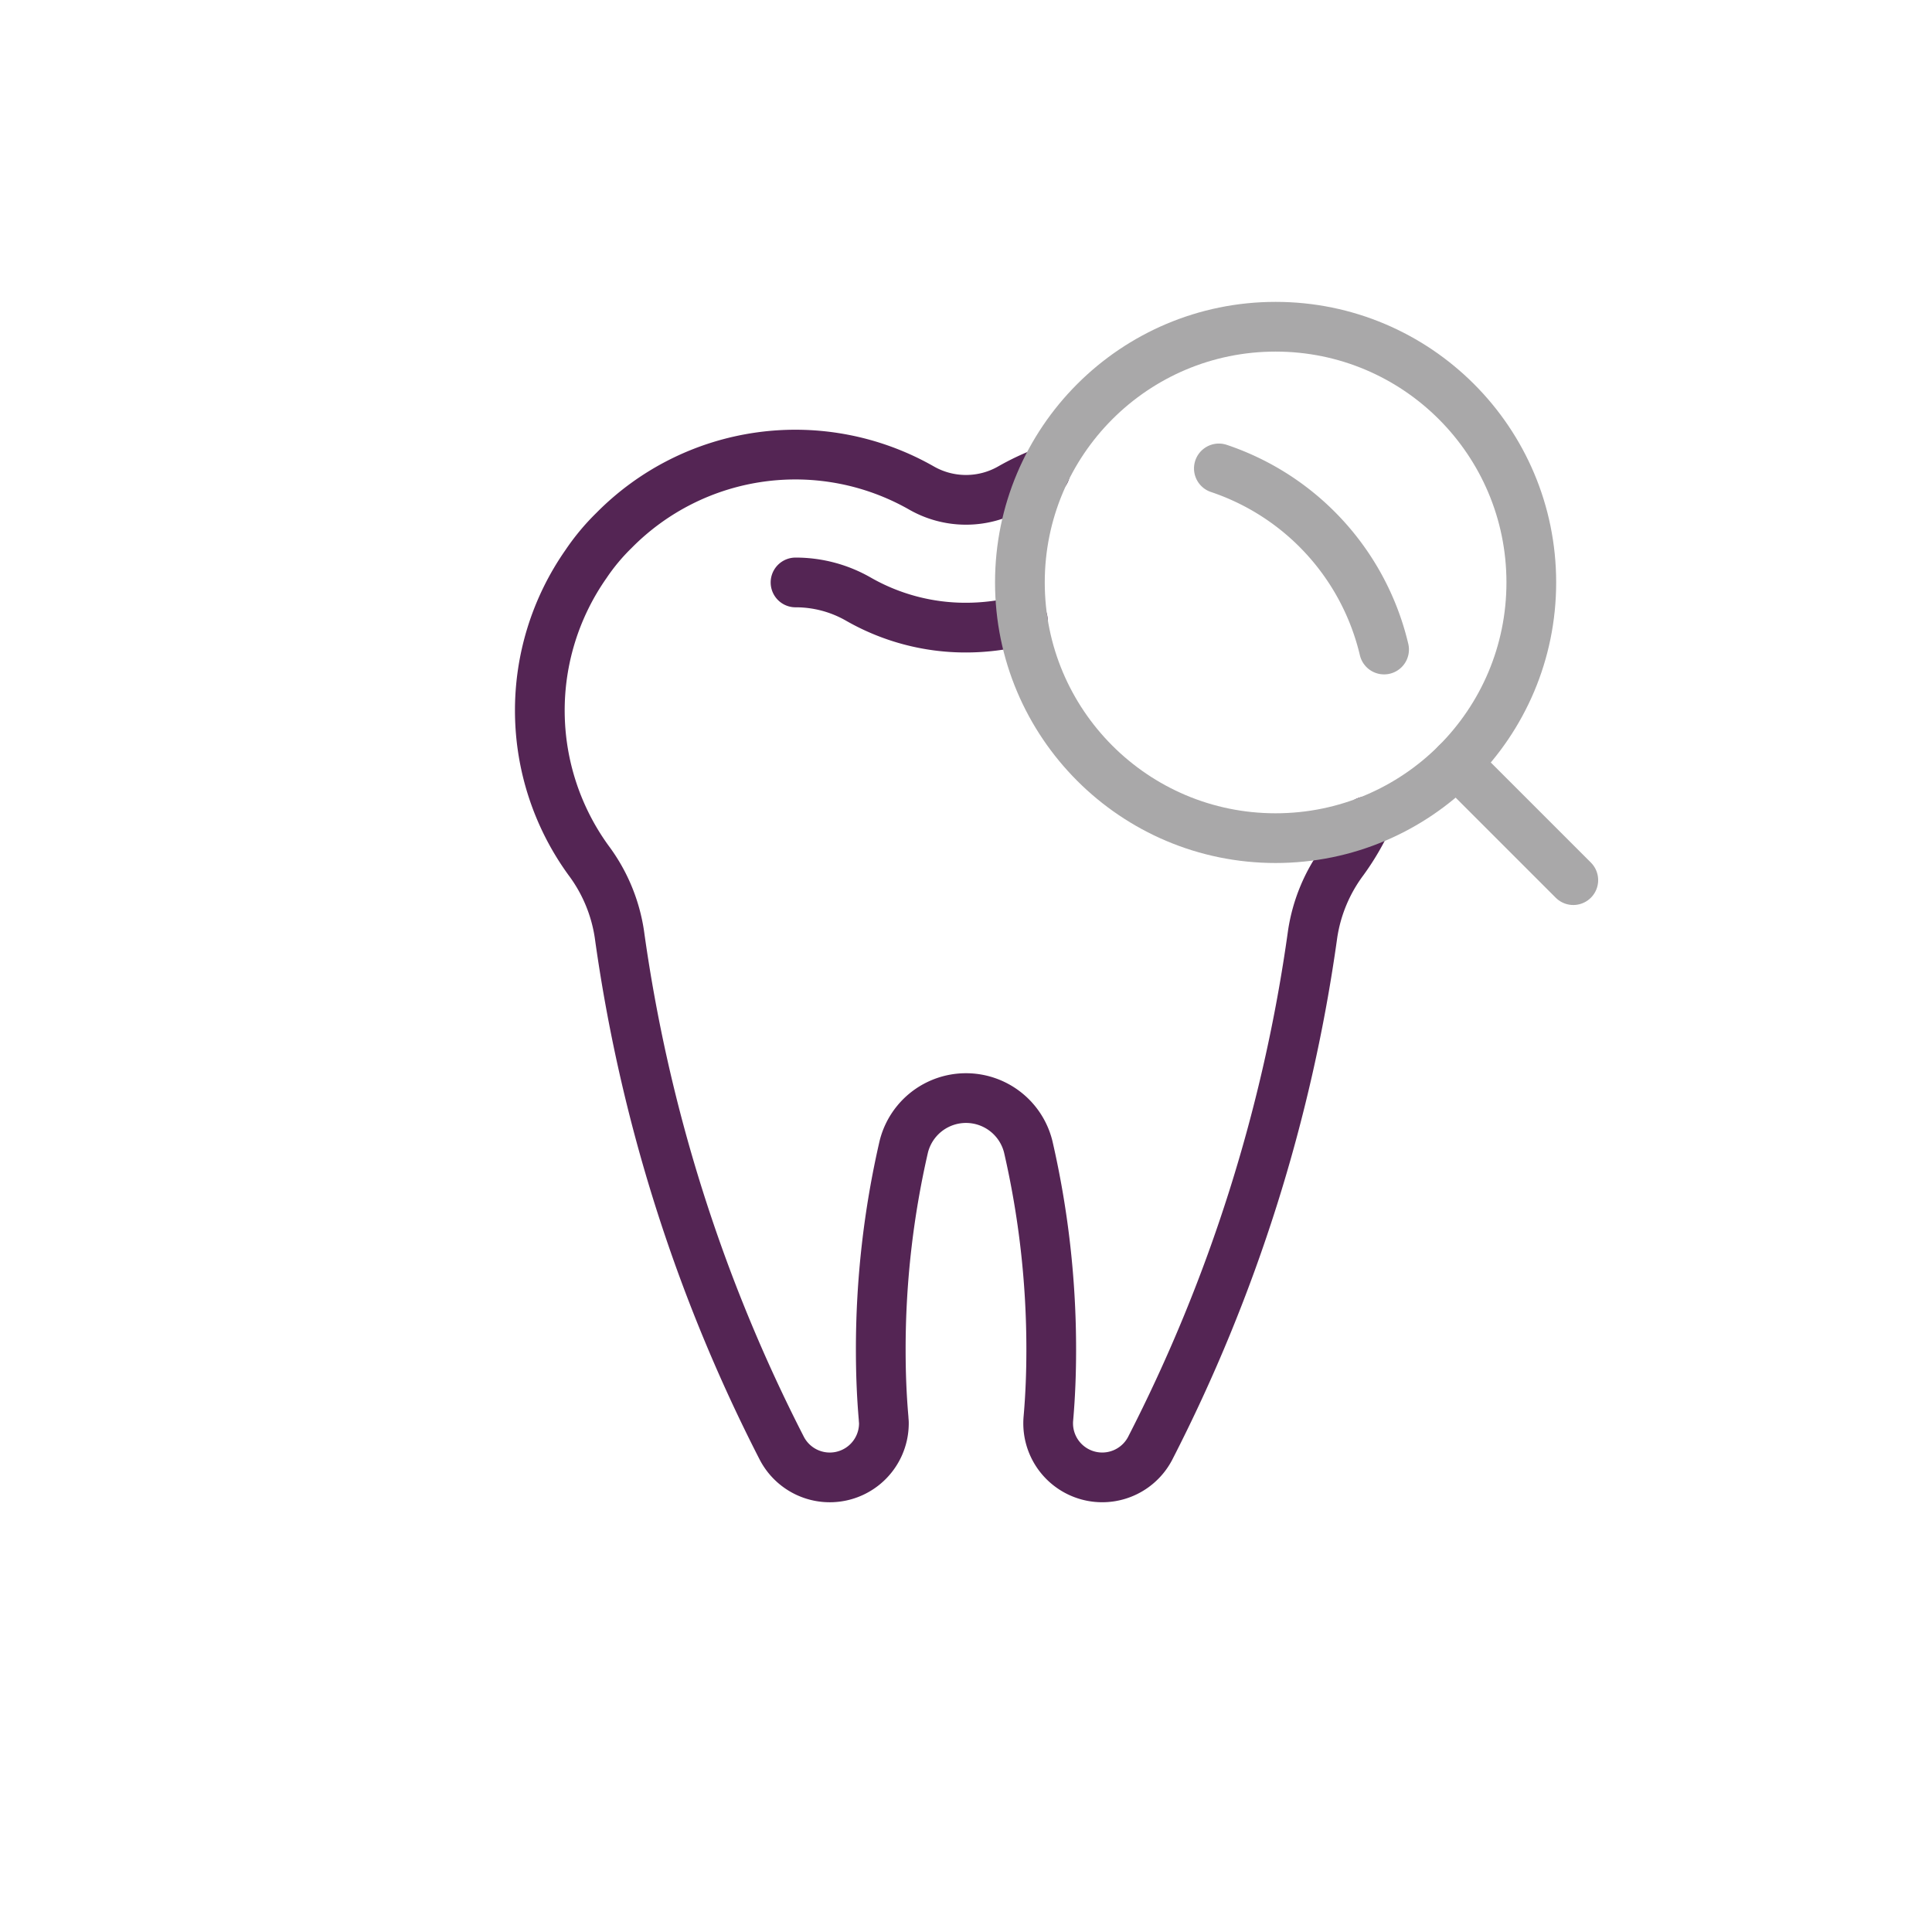
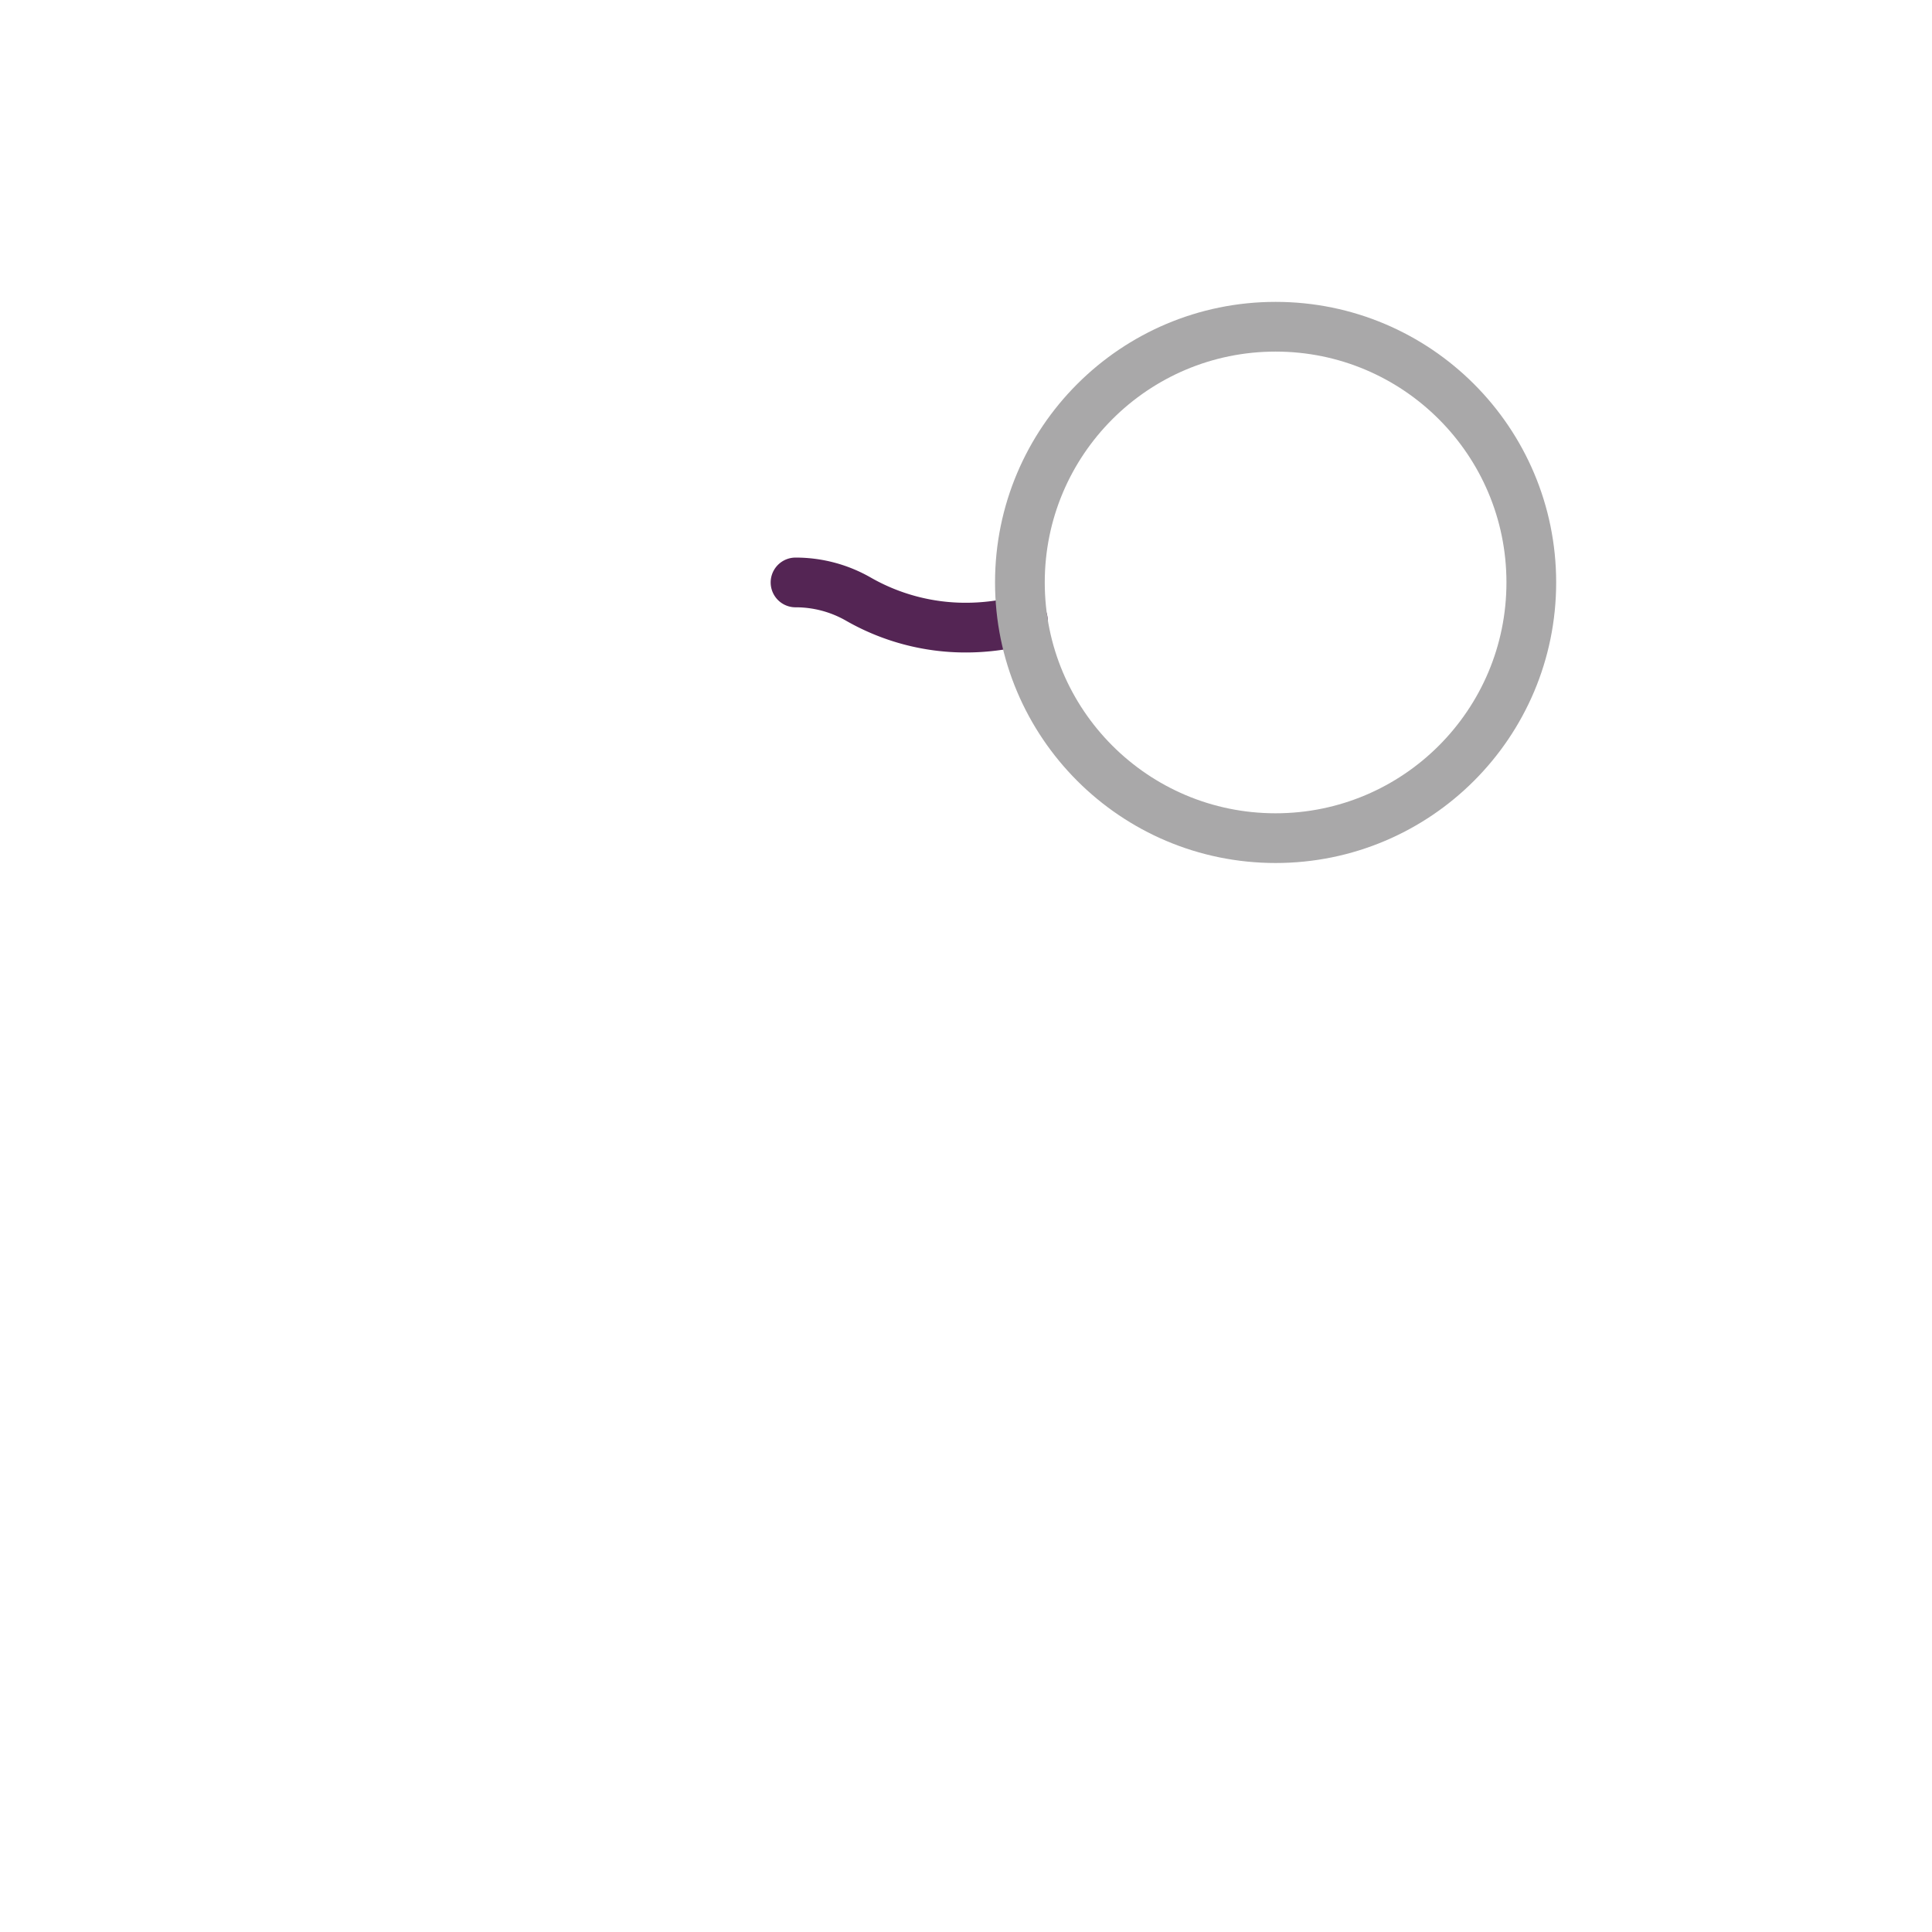
<svg xmlns="http://www.w3.org/2000/svg" id="Layer_1" data-name="Layer 1" viewBox="0 0 68 68">
  <defs>
    <style>
      .cls-1, .cls-2 {
        fill: none;
        stroke-linecap: round;
        stroke-linejoin: round;
        stroke-width: 1.75px;
      }

      .cls-1 {
        stroke: #542554;
      }

      .cls-2 {
        stroke: #a9a8a9;
      }
    </style>
  </defs>
-   <path class="cls-1" d="M36.79,16.6a8.655,8.655,0,0,0-1.23.58,3.156,3.156,0,0,1-3.12,0,8.967,8.967,0,0,0-10.83,1.49,7.536,7.536,0,0,0-.99,1.19,8.98,8.98,0,0,0,.1,10.43,5.764,5.764,0,0,1,1.08,2.59,56.677,56.677,0,0,0,5.72,18.1,1.904,1.904,0,0,0,3.59-.9c0-.05-.01-.11-.01-.16-.07-.8-.1-1.6-.1-2.42a31.766,31.766,0,0,1,.81-7.14,2.257,2.257,0,0,1,4.38,0A31.766,31.766,0,0,1,37,47.5c0,.82-.03,1.62-.1,2.42a1.903,1.903,0,0,0,3.58,1.06,56.677,56.677,0,0,0,5.72-18.1,5.764,5.764,0,0,1,1.08-2.59,8.658,8.658,0,0,0,.82-1.38" />
  <path class="cls-1" d="M28,20.5a4.437,4.437,0,0,1,2.2.58A7.585,7.585,0,0,0,34,22.09a7.895,7.895,0,0,0,2-.26" />
-   <line class="cls-2" x1="51.261" y1="26.864" x2="55.375" y2="30.978" />
  <circle class="cls-2" cx="44.897" cy="20.5" r="9" />
-   <path class="cls-2" d="M42.9,16.487a8.877,8.877,0,0,1,5.815,6.374" />
</svg>